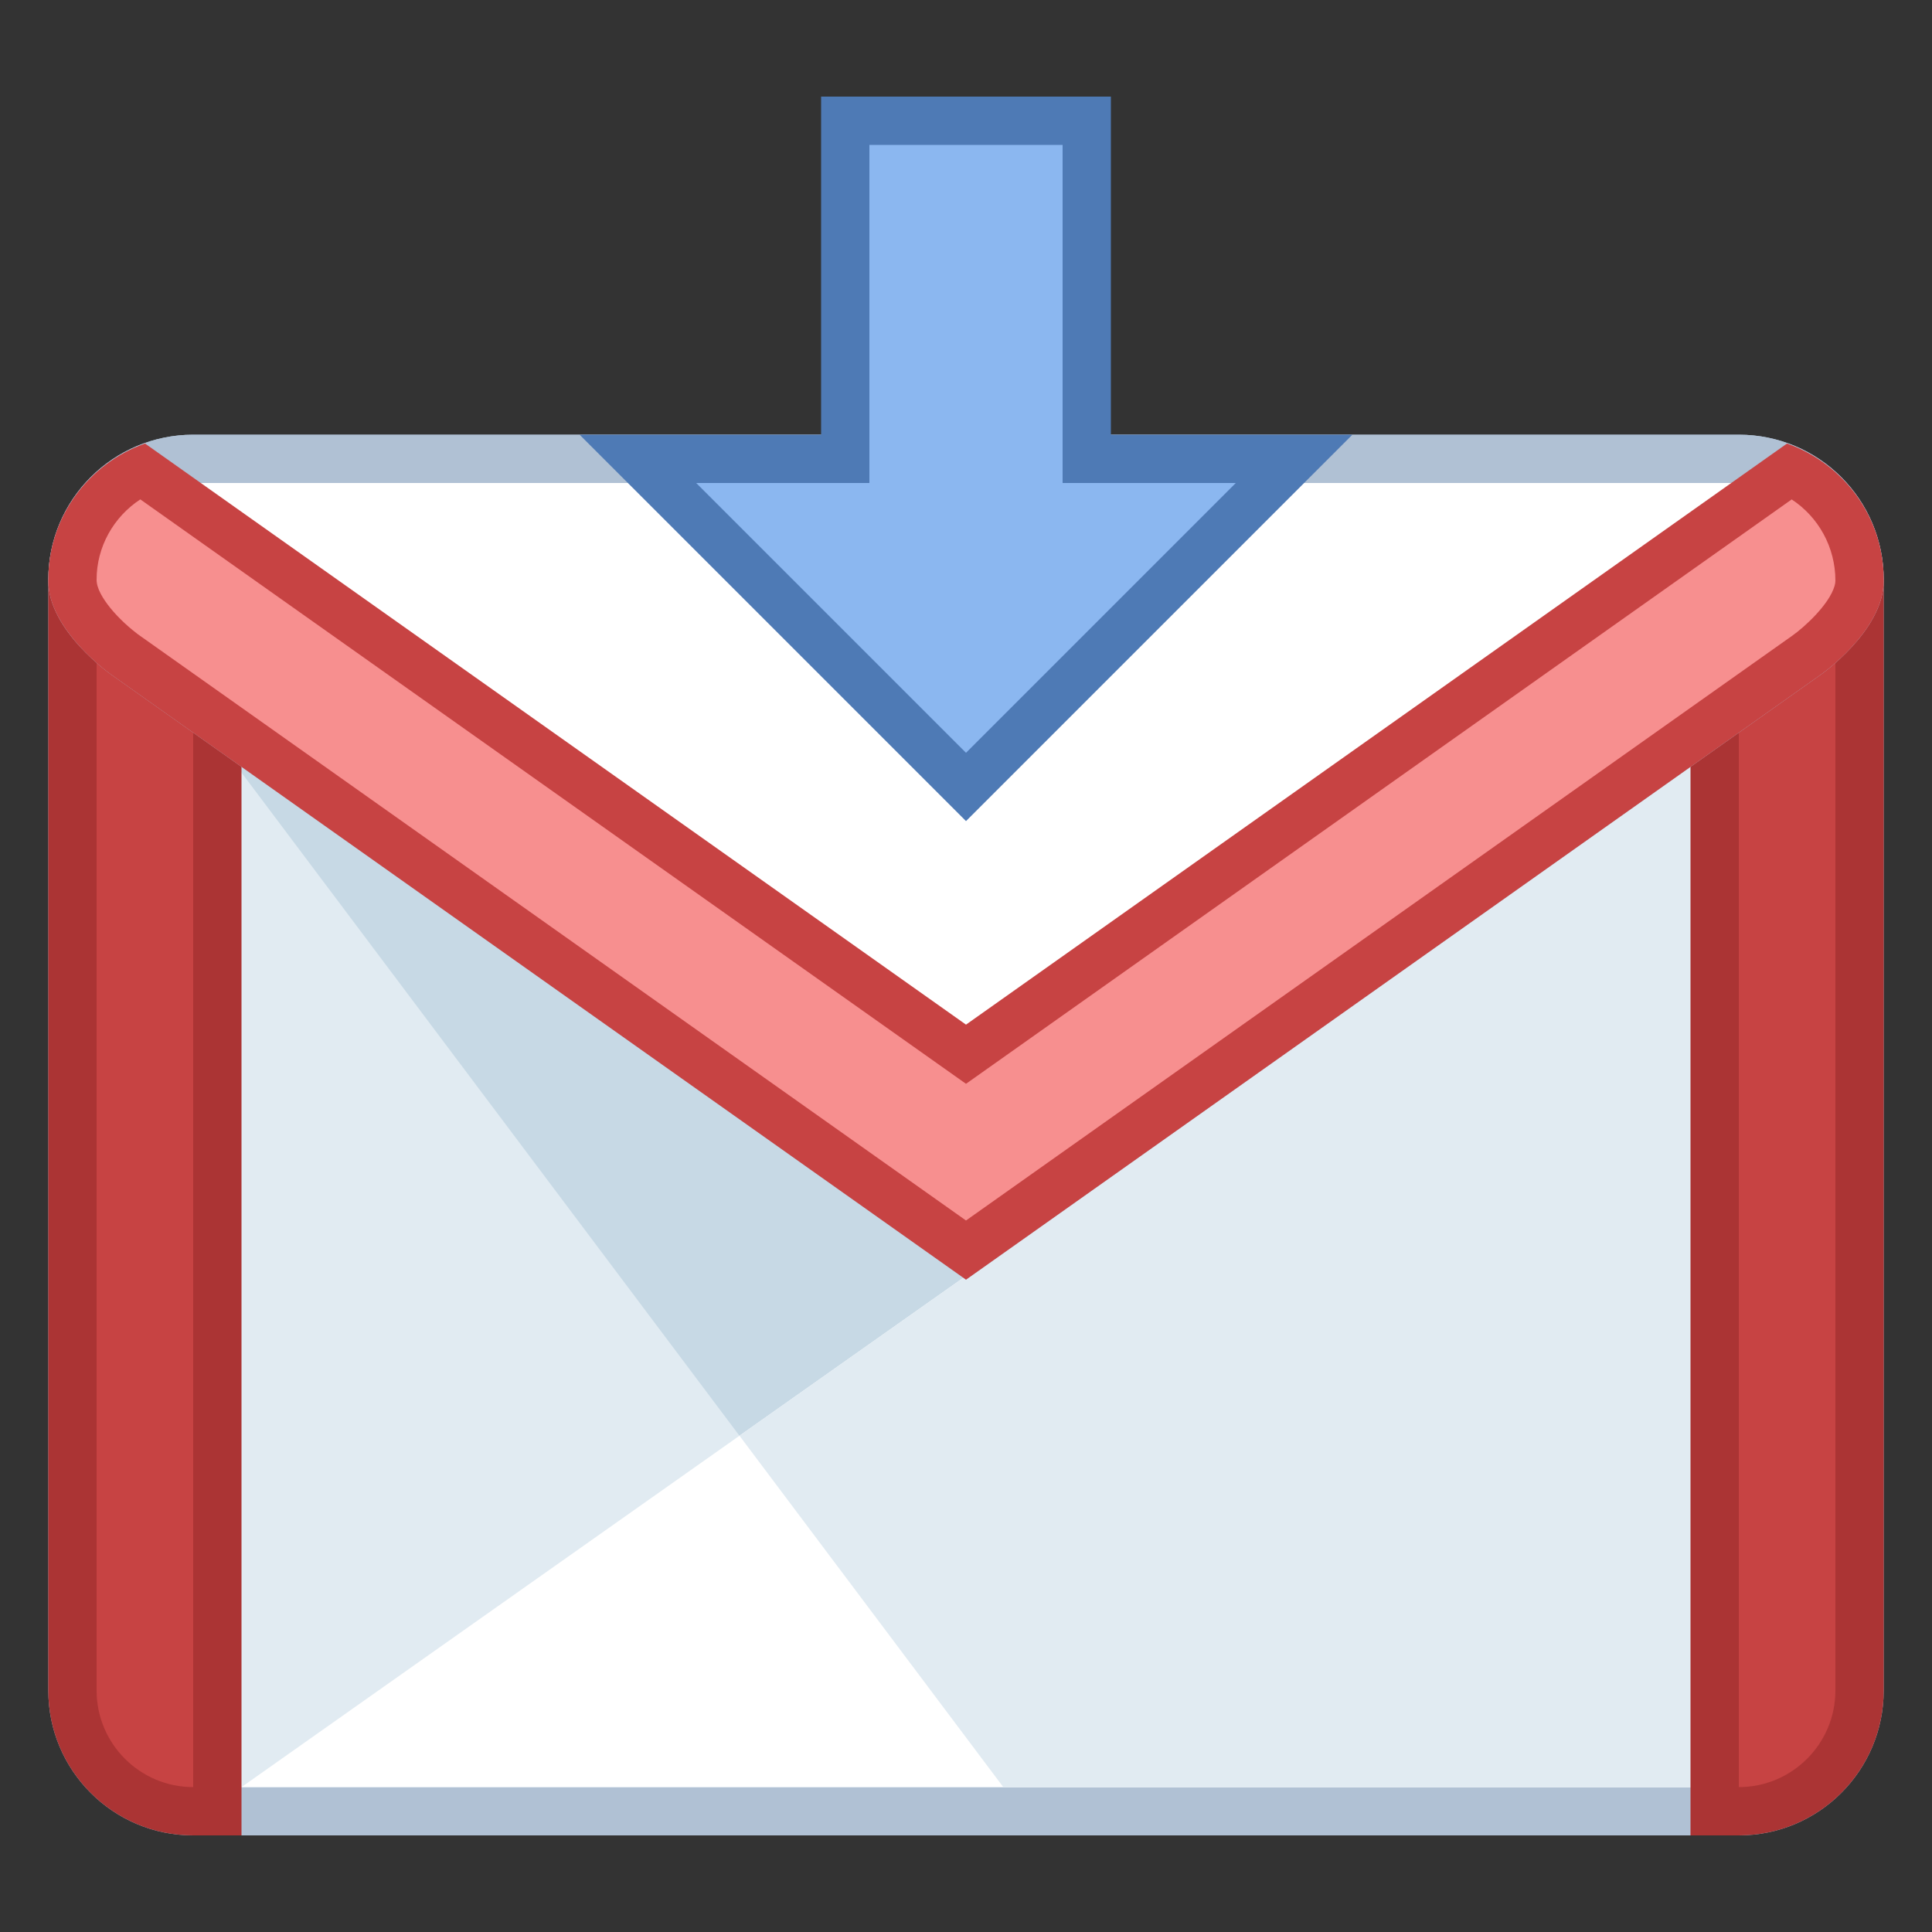
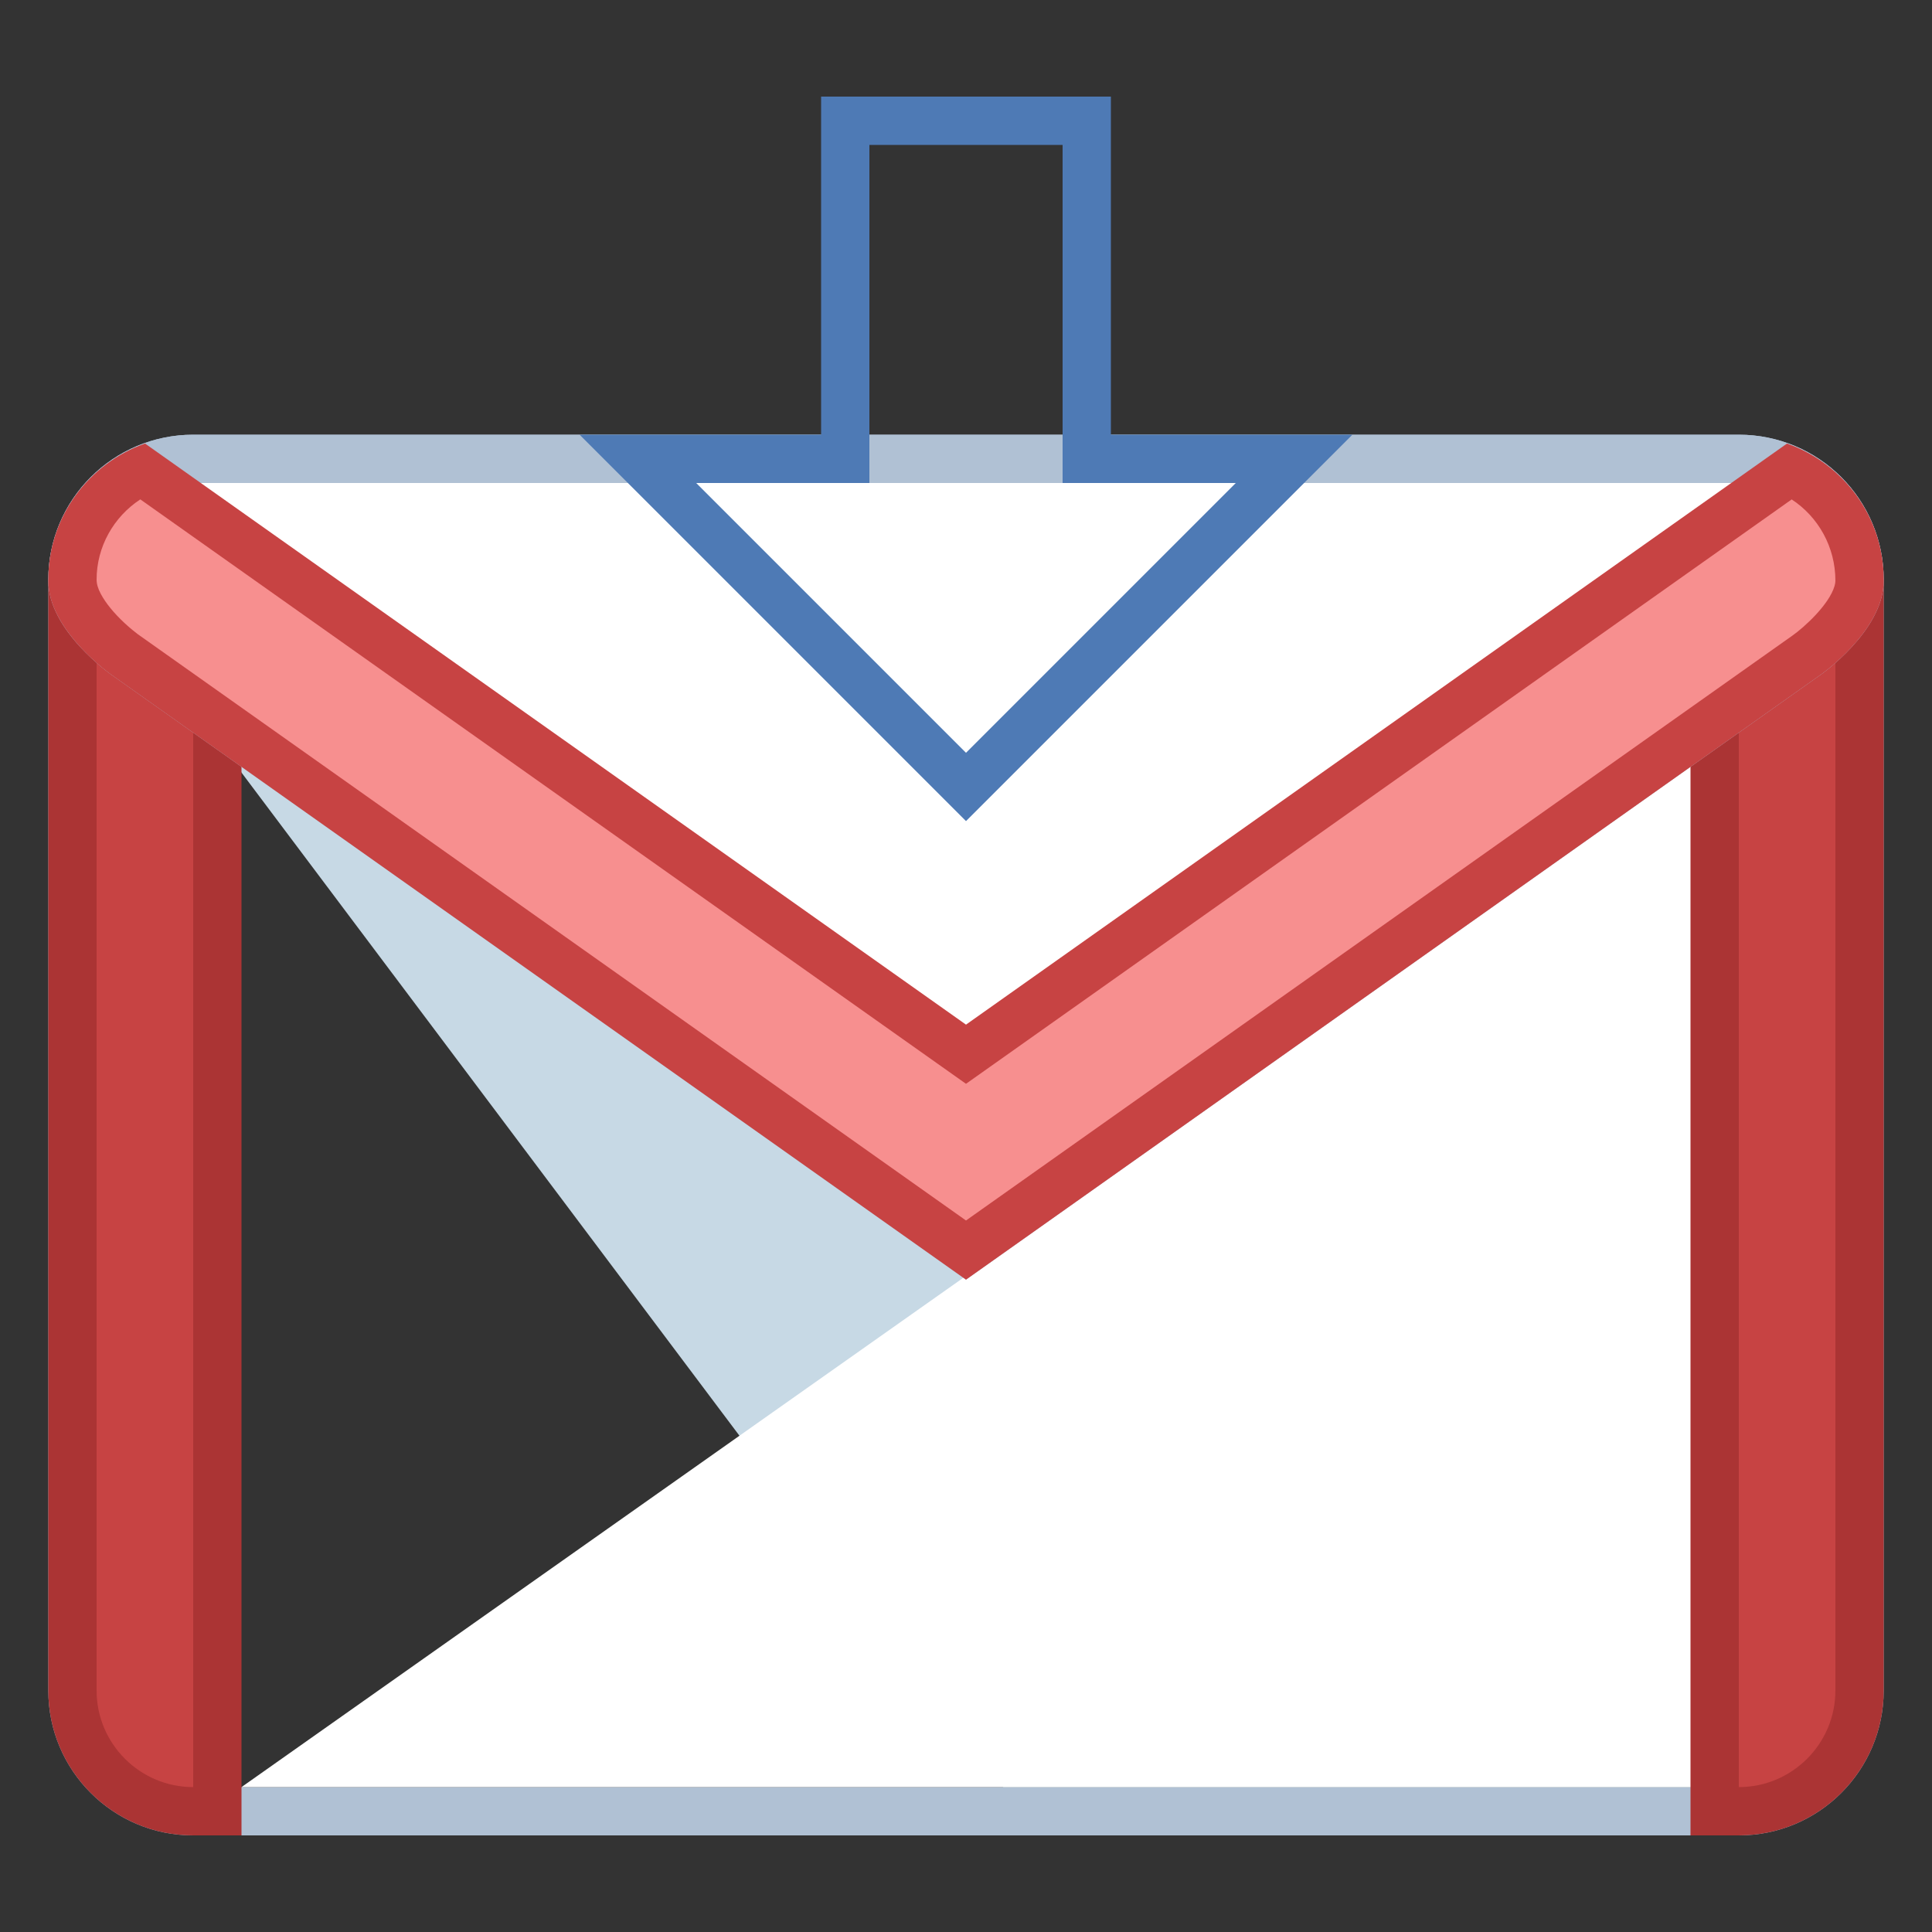
<svg xmlns="http://www.w3.org/2000/svg" viewBox="0 0 40 40" width="240px" height="240px">
  <rect x="0" y="0" width="40" height="40" fill="#333333" stroke="none" />
-   <path fill="#e1ebf2" d="M4,37.5c-1.378,0-2.5-1.122-2.5-2.5V12c0-1.378,1.122-2.5,2.5-2.5h32c1.378,0,2.5,1.122,2.5,2.5v23 c0,1.378-1.122,2.5-2.5,2.5H4z" />
  <path fill="#b0c1d4" d="M36,10c1.103,0,2,0.897,2,2v23c0,1.103-0.897,2-2,2H4c-1.103,0-2-0.897-2-2l0-23 c0-1.103,0.897-2,2-2H36 M36,9H4c-1.657,0-3,1.343-3,3l0,23c0,1.657,1.343,3,3,3h32c1.657,0,3-1.343,3-3V12 C39,10.343,37.657,9,36,9L36,9z" />
  <path fill="#c7d9e5" d="M38,35V12c0-1.105-0.895-2-2-2H4c-1.105,0-2,0.895-2,2l18.772,25H36C37.105,37,38,36.105,38,35z" />
  <path fill="#fff" d="M38,35V13.715L5,37h31C36.748,37,38,36.205,38,35z" />
-   <path fill="#e1ebf2" d="M20.772,37H36c1.105,0,2-0.895,2-2V13.715l-22.69,16.01L20.772,37z" />
  <path fill="#c74343" d="M4,37.5c-1.378,0-2.5-1.122-2.5-2.5V12.5h3v25H4z" />
  <path fill="#ab3434" d="M4,13v24c-1.103,0-2-0.897-2-2V13H4 M5,12H1v1v22c0,1.657,1.343,3,3,3h1V12L5,12z" />
  <path fill="#c74343" d="M35.5,37.5v-25h3V35c0,1.378-1.122,2.5-2.5,2.5H35.5z" />
  <path fill="#ab3434" d="M38,13v22c0,1.103-0.897,2-2,2V13H38 M39,12h-4v26h1c1.657,0,3-1.343,3-3V12L39,12z" />
  <g>
    <path fill="#fff" d="M2.6,13.565c-0.288-0.201-1.1-0.911-1.1-1.542C1.5,10.622,2.622,9.5,4,9.5h32 c1.378,0,2.5,1.122,2.5,2.5c0,0.659-0.812,1.366-1.096,1.563L20,25.881L2.6,13.565z" />
    <path fill="#b0c1d4" d="M36,10c1.103,0,2,0.897,2,2.024c0,0.326-0.523,0.876-0.889,1.134L20,25.269L2.881,13.151 C2.522,12.902,2,12.339,2,12c0-1.103,0.897-2,2-2h16H36 M36,9H20H4c-1.657,0-3,1.343-3,3v0.023c0,1.042,1.311,1.95,1.311,1.95 L20,26.494l17.689-12.52c0,0,1.311-0.909,1.311-1.95V12C39,10.343,37.657,9,36,9L36,9z" />
  </g>
  <g>
-     <path fill="#f78f8f" d="M2.6,13.564c-0.109-0.081-0.227-0.173-0.364-0.3c-0.261-0.243-0.465-0.497-0.589-0.731 C1.549,12.349,1.5,12.178,1.5,12.022c0-0.986,0.569-1.864,1.438-2.273L20,21.827L37.063,9.75C37.932,10.159,38.5,11.035,38.5,12 c0,0.101-0.012,0.183-0.037,0.269c-0.164,0.568-0.821,1.127-1.06,1.295L20,25.881L2.6,13.564z" />
+     <path fill="#f78f8f" d="M2.6,13.564c-0.109-0.081-0.227-0.173-0.364-0.3c-0.261-0.243-0.465-0.497-0.589-0.731 C1.549,12.349,1.5,12.178,1.5,12.022c0-0.986,0.569-1.864,1.438-2.273L20,21.827L37.063,9.75C37.932,10.159,38.5,11.035,38.5,12 c0,0.101-0.012,0.183-0.037,0.269c-0.164,0.568-0.821,1.127-1.06,1.295L20,25.881z" />
    <path fill="#c74343" d="M2.905,10.339l16.517,11.691L20,22.439l0.578-0.409L37.095,10.34C37.65,10.704,38,11.329,38,12.024 c0,0.03-0.006,0.066-0.017,0.106c-0.113,0.391-0.633,0.86-0.871,1.028L20,25.269L2.855,13.132 c-0.055-0.042-0.158-0.122-0.277-0.233c-0.221-0.206-0.39-0.414-0.49-0.601C2.031,12.191,2,12.093,2,12 C2,11.324,2.35,10.703,2.905,10.339 M3.003,9.183C1.839,9.595,1,10.695,1,12v0.023c0,0.26,0.082,0.513,0.205,0.744 c0.184,0.347,0.461,0.649,0.691,0.864c0.154,0.143,0.287,0.248,0.358,0.301c0.036,0.027,0.056,0.041,0.056,0.041L20,26.494 l17.689-12.52c0,0,1.004-0.696,1.255-1.568C38.979,12.282,39,12.154,39,12.024V12c0-1.305-0.838-2.404-2.002-2.817L20,21.214 L3.003,9.183L3.003,9.183z" />
  </g>
  <g>
-     <path fill="#8bb7f0" d="M13.207 9.5L17.5 9.5 17.5 2.5 22.5 2.5 22.5 9.5 26.793 9.5 20 16.293z" />
    <path fill="#4e7ab5" d="M22,3v6v1h1h2.586L20,15.586L14.414,10H17h1V9V3H22 M23,2h-6v7h-5l8,8l8-8h-5V2L23,2z" />
  </g>
</svg>